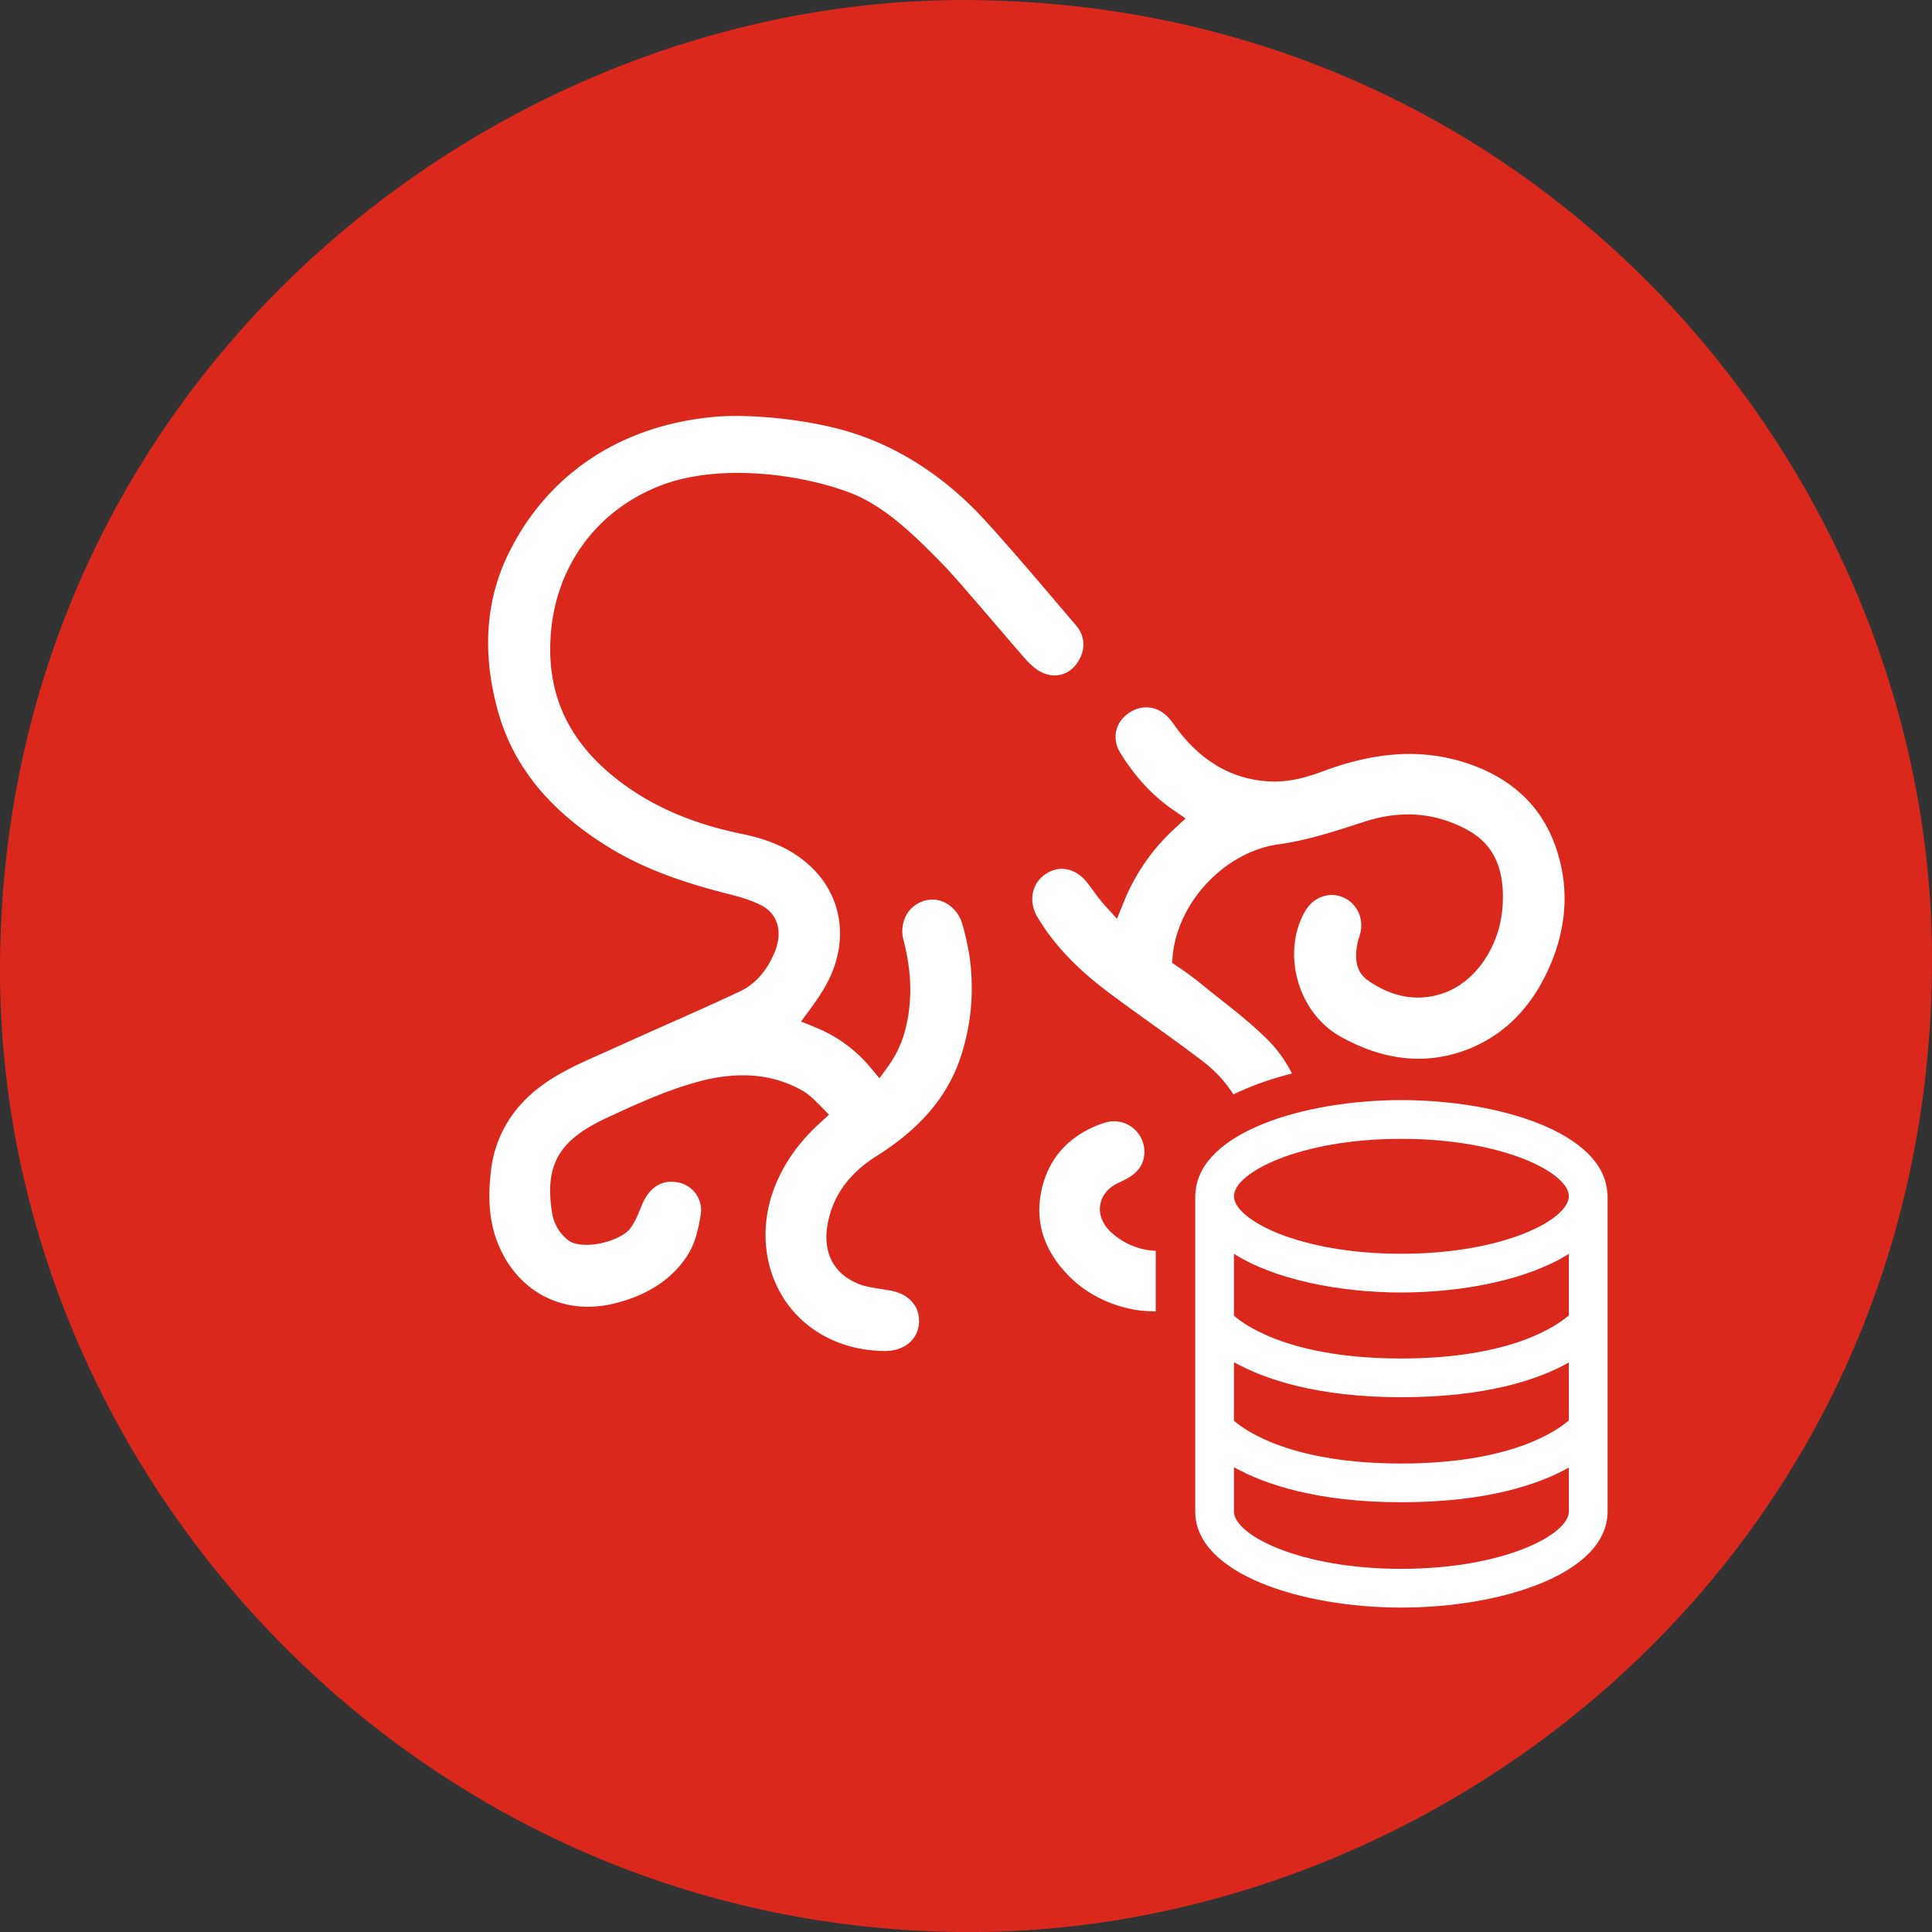
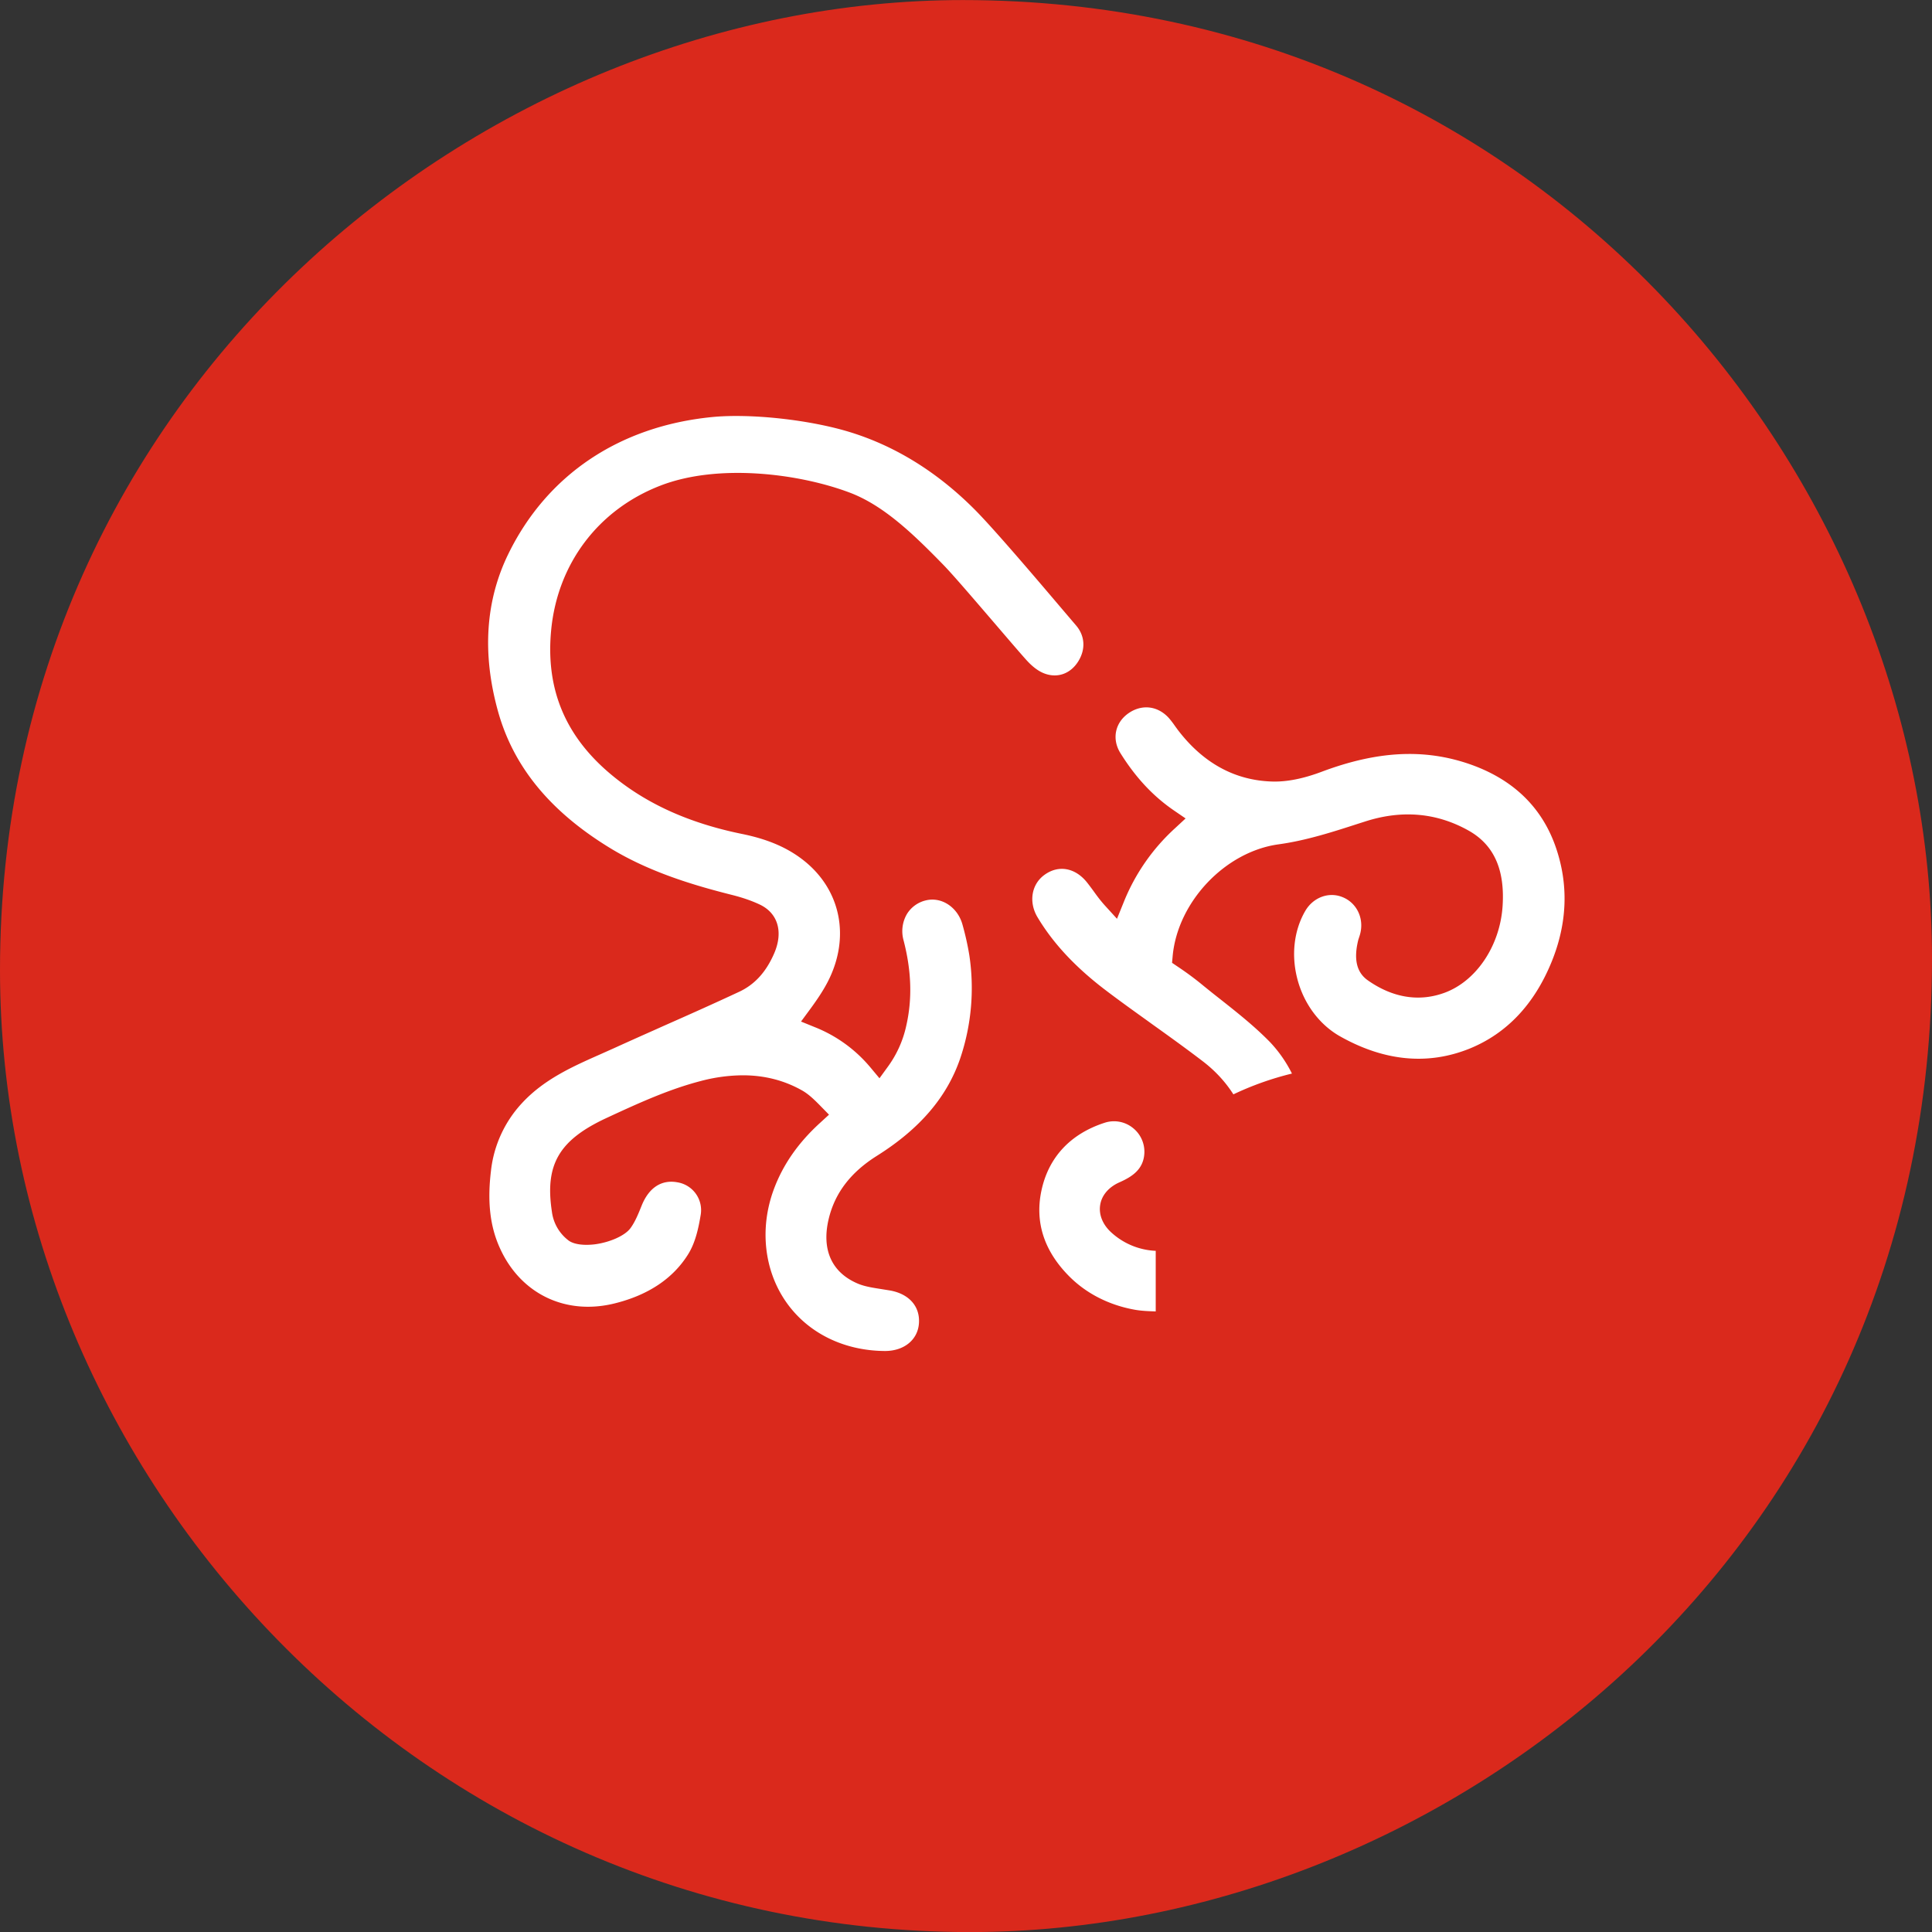
<svg xmlns="http://www.w3.org/2000/svg" id="Ebene_5" version="1.1" viewBox="0 0 62.362 62.362">
  <rect x="0" y="0" width="62.362" height="62.362" fill="#333333" stroke="none" />
  <defs>
    <style>.st0{fill:#fff}</style>
  </defs>
  <path id="Hintergrund" d="M31.315 62.364C13.483 62.364 0 47.592 0 31.316 0 12.635 15.557.002 31.08.002c18.602 0 31.282 15.34 31.282 30.947 0 19.05-15.657 31.415-31.047 31.415" style="fill:#da291c" />
  <path id="ICON" d="M23.976 34.709q1.059 0 1.93.498c.208.121.394.304.582.496l.271.277-.286.262c-.713.65-1.203 1.356-1.498 2.155-.46 1.247-.313 2.601.393 3.62.694 1.001 1.855 1.581 3.186 1.591h.013c.606 0 1.045-.35 1.093-.87.051-.554-.303-.968-.924-1.082l-.31-.05c-.241-.038-.494-.076-.71-.162-.87-.355-1.211-1.108-.962-2.12.204-.828.711-1.487 1.55-2.015 1.385-.87 2.264-1.898 2.69-3.145a7.1 7.1 0 0 0 .293-3.339 9 9 0 0 0-.217-.971c-.15-.56-.665-.912-1.176-.793a.98.98 0 0 0-.622.446 1.1 1.1 0 0 0-.107.843c.258.992.286 1.897.086 2.767a3.5 3.5 0 0 1-.58 1.298l-.283.39-.308-.369a4.5 4.5 0 0 0-1.776-1.28l-.448-.182.286-.388c.2-.273.408-.57.577-.896.732-1.422.43-2.958-.772-3.912-.525-.416-1.16-.69-1.998-.86-1.7-.348-3.071-.966-4.19-1.89-1.503-1.24-2.148-2.768-1.97-4.67.2-2.155 1.518-3.905 3.526-4.682 1.862-.722 4.467-.393 6.1.22 1.1.41 2.062 1.338 3.032 2.333.315.323 1.005 1.13 1.615 1.84l.206.24c.36.42.675.787.852.984.211.235.411.383.614.454.415.146.825-.006 1.07-.398.244-.39.218-.825-.07-1.16l-.454-.533c-.76-.895-2.174-2.56-2.807-3.197-1.2-1.208-2.554-2.052-4.026-2.507-1.301-.403-3.223-.613-4.472-.489-2.985.298-5.316 1.863-6.563 4.41-.74 1.508-.855 3.216-.34 5.077.493 1.78 1.663 3.218 3.578 4.398 1.295.8 2.743 1.228 3.989 1.542.34.086.63.187.89.31.58.278.758.877.464 1.565-.26.606-.631 1.015-1.137 1.25-.813.38-1.636.747-2.458 1.11l-.305.137q-.647.287-1.292.58l-.423.189c-.896.397-1.814.804-2.527 1.574a3.82 3.82 0 0 0-1.004 2.194c-.12 1-.028 1.792.289 2.488.666 1.476 2.119 2.18 3.708 1.784 1.087-.27 1.886-.807 2.371-1.59.232-.375.331-.833.403-1.271a.91.91 0 0 0-.753-1.047c-.514-.094-.918.174-1.15.744-.11.273-.213.53-.365.737-.174.238-.656.455-1.145.52-.384.047-.708-.002-.871-.137a1.38 1.38 0 0 1-.519-.912c-.233-1.522.227-2.314 1.76-3.027 1.11-.516 2.037-.931 3.036-1.192a5.4 5.4 0 0 1 1.365-.187m11.742-2.724c.434.329.877.646 1.32.964l.16.116c.546.39 1.092.783 1.623 1.189.418.32.742.68.991 1.07a9.8 9.8 0 0 1 1.89-.671 4.2 4.2 0 0 0-.701-1.008c-.503-.517-1.075-.968-1.628-1.405l-.14-.11q-.244-.193-.484-.39a10 10 0 0 0-.734-.538l-.183-.124.02-.22c.162-1.75 1.695-3.367 3.417-3.604.89-.122 1.753-.401 2.59-.672l.204-.065c1.188-.383 2.31-.284 3.337.291.817.457 1.177 1.251 1.102 2.43-.083 1.318-.884 2.483-1.946 2.832-.798.269-1.627.12-2.4-.423-.367-.254-.469-.685-.311-1.316.034-.101.058-.172.072-.244.102-.49-.15-.965-.598-1.135-.442-.172-.94.022-1.19.457-.367.633-.456 1.443-.244 2.222.213.784.71 1.446 1.364 1.817 1.434.81 2.844.943 4.194.397 1.198-.49 2.088-1.434 2.645-2.809.507-1.25.548-2.5.122-3.713-.455-1.294-1.403-2.194-2.817-2.673-1.447-.488-2.946-.407-4.72.257q-.895.338-1.595.32c-1.209-.031-2.239-.591-3.058-1.665l-.093-.127a3 3 0 0 0-.196-.256c-.358-.397-.869-.456-1.3-.16-.44.304-.549.834-.266 1.29.486.78 1.048 1.384 1.717 1.844l.387.265-.344.319a6.5 6.5 0 0 0-1.647 2.369l-.223.551-.4-.439c-.146-.165-.228-.278-.311-.391a9 9 0 0 0-.254-.34c-.383-.482-.927-.578-1.38-.245-.417.304-.51.875-.224 1.359.51.855 1.24 1.635 2.232 2.384m1.587 8.39a2.27 2.27 0 0 1-1.426-.586c-.283-.253-.417-.579-.367-.894.048-.313.277-.58.626-.733.4-.178.771-.413.8-.934a.98.98 0 0 0-.383-.83.97.97 0 0 0-.905-.155c-1.106.36-1.81 1.12-2.036 2.197-.212 1.01.086 1.934.887 2.746.556.564 1.292.94 2.127 1.09.222.04.45.047.677.055z" class="st0" />
-   <path id="Tonne" d="M51.88 38.49c-.13-1.93-3.48-2.98-6.65-2.98-3.16 0-6.51 1.05-6.64 2.98-.01.04-.01.08-.01.12v10.18c0 2.01 3.43 3.1 6.65 3.1 3.23 0 6.66-1.09 6.66-3.1V38.61c0-.04 0-.08-.01-.12m-1.24 10.3c0 .75-2.11 1.85-5.41 1.85s-5.4-1.1-5.4-1.85v-1.43c.97.54 2.66 1.13 5.4 1.13 2.77 0 4.45-.58 5.41-1.12zm0-2.94c-.42.36-1.9 1.39-5.41 1.39-3.48 0-4.97-1.01-5.4-1.38v-1.89c.97.54 2.66 1.13 5.4 1.13 2.77 0 4.45-.58 5.41-1.12zm0-3.39c-.42.36-1.9 1.39-5.41 1.39-3.48 0-4.97-1.01-5.4-1.38v-2c1.28.82 3.38 1.25 5.4 1.25s4.13-.43 5.41-1.25zm-5.41-1.99c-3.3 0-5.4-1.1-5.4-1.86 0-.75 2.1-1.85 5.4-1.85s5.41 1.1 5.41 1.85c0 .76-2.11 1.86-5.41 1.86" class="st0" />
</svg>